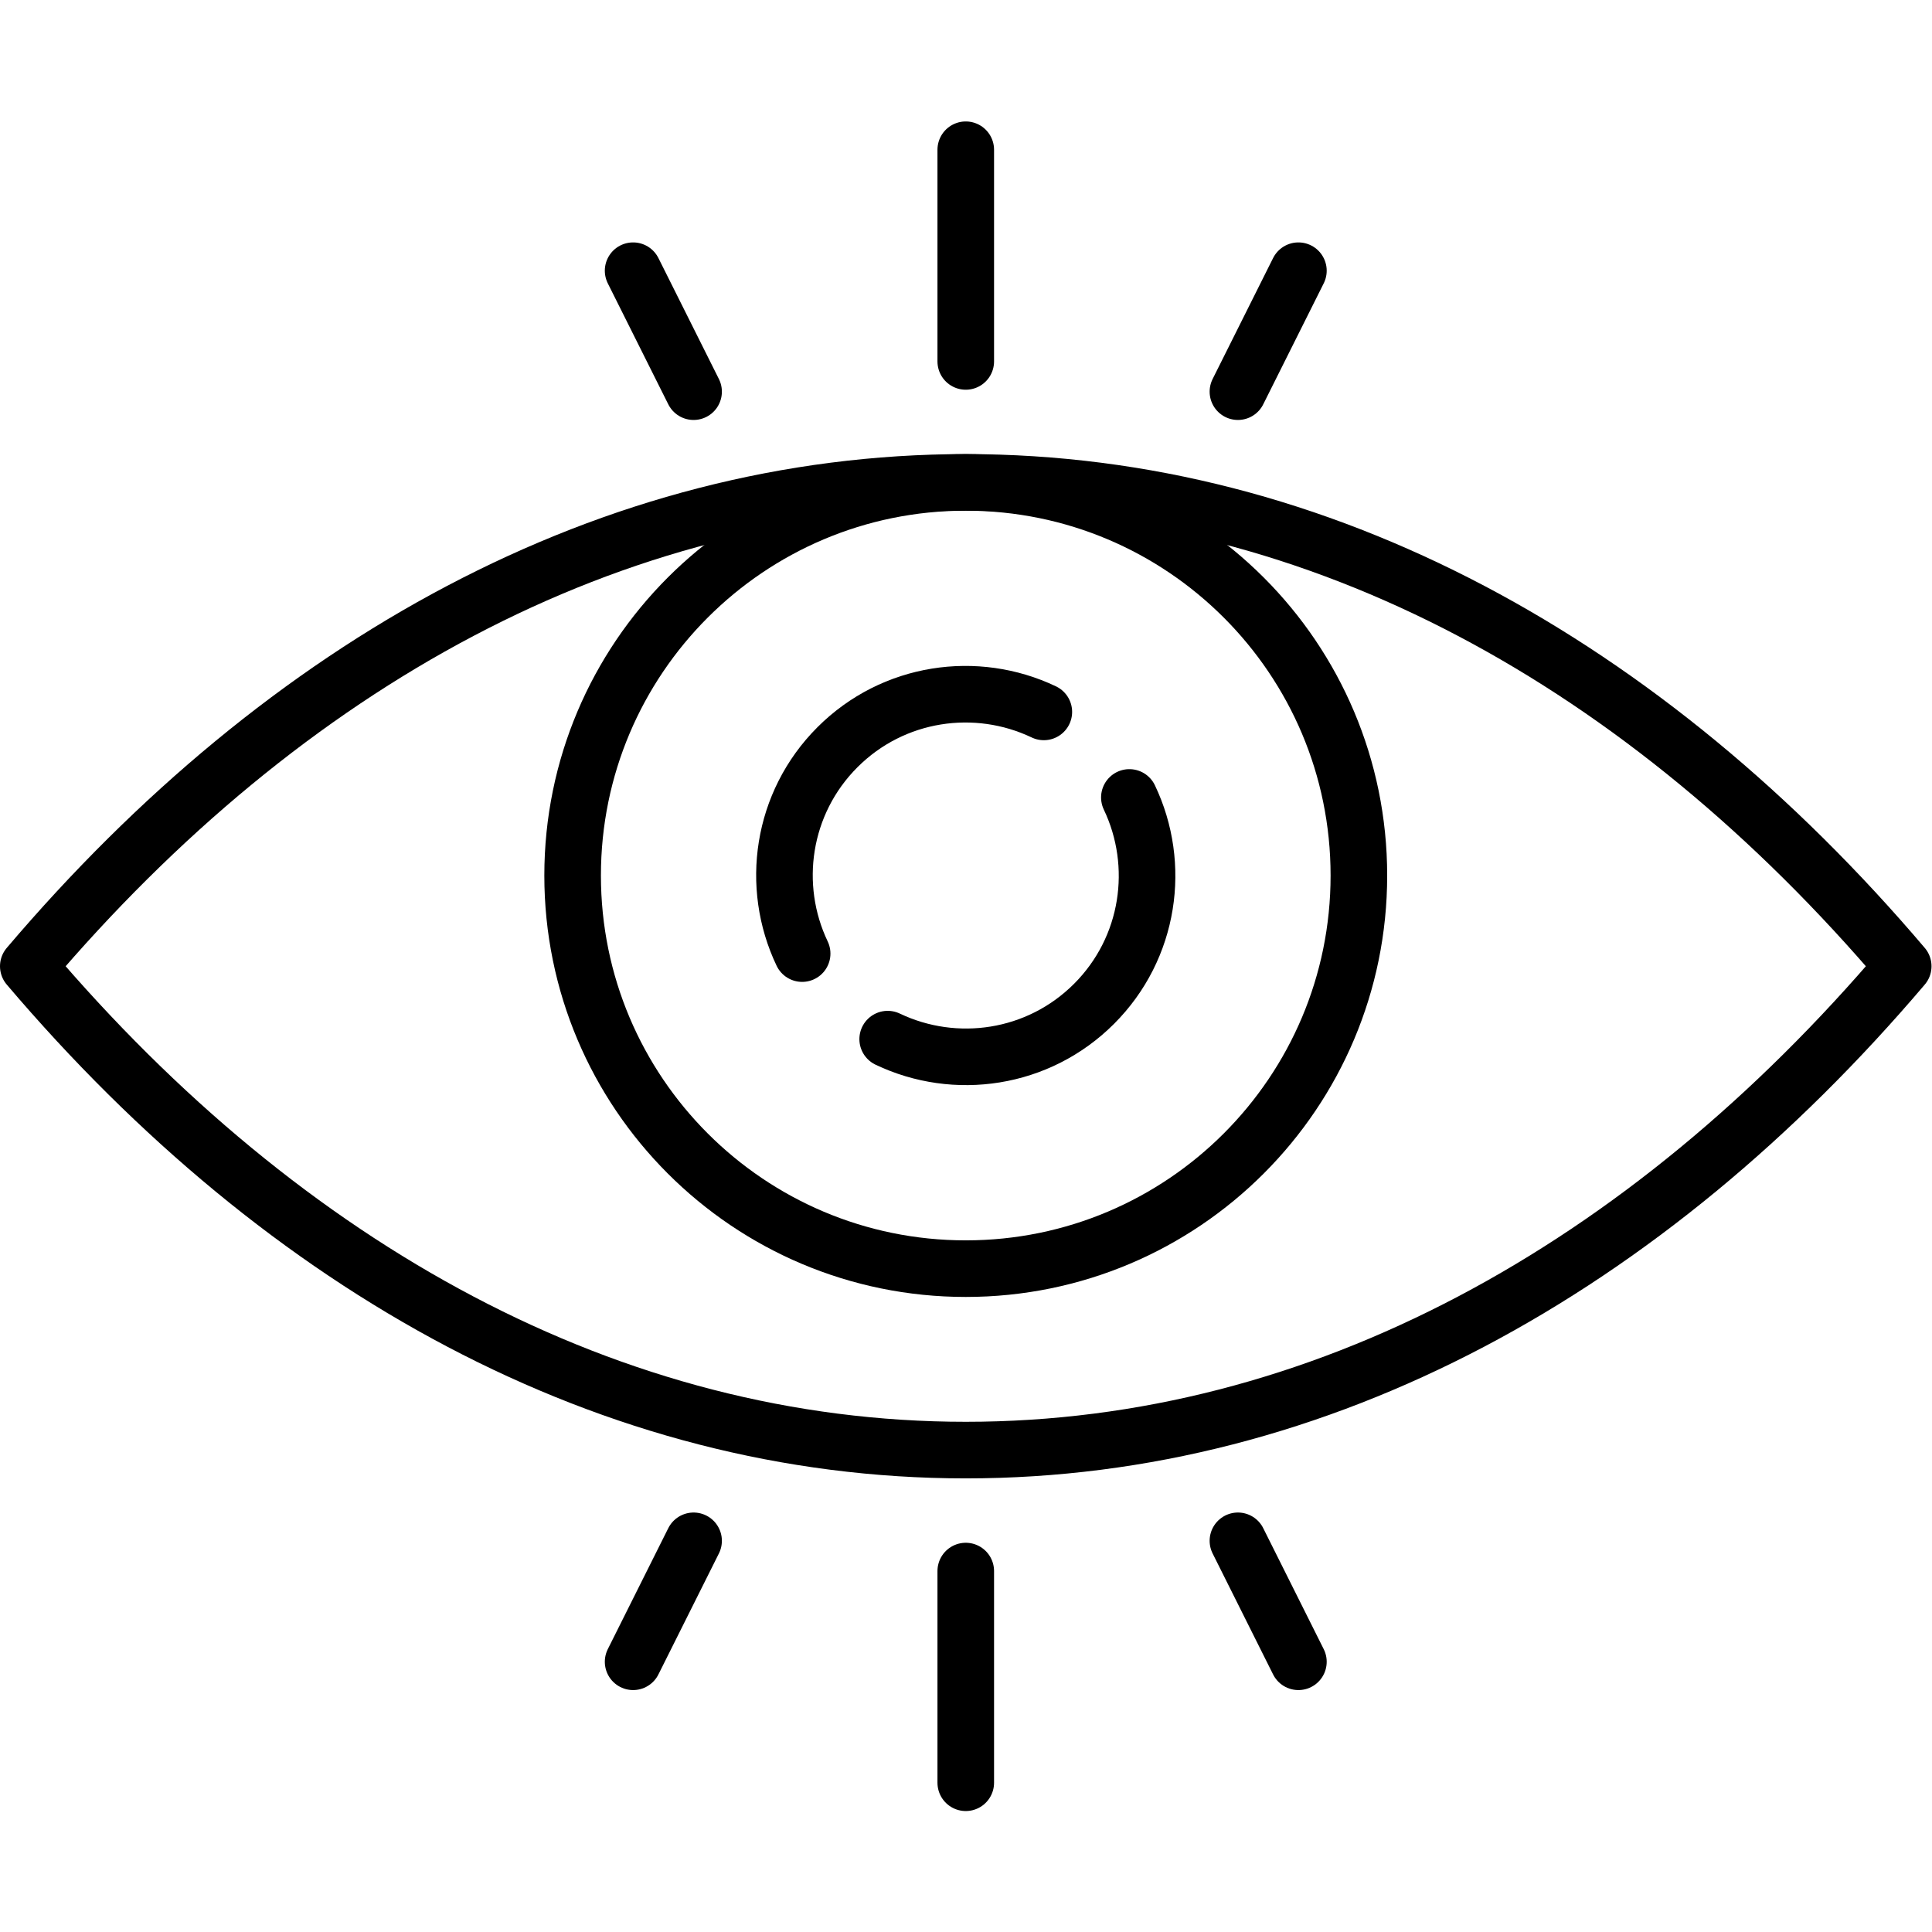
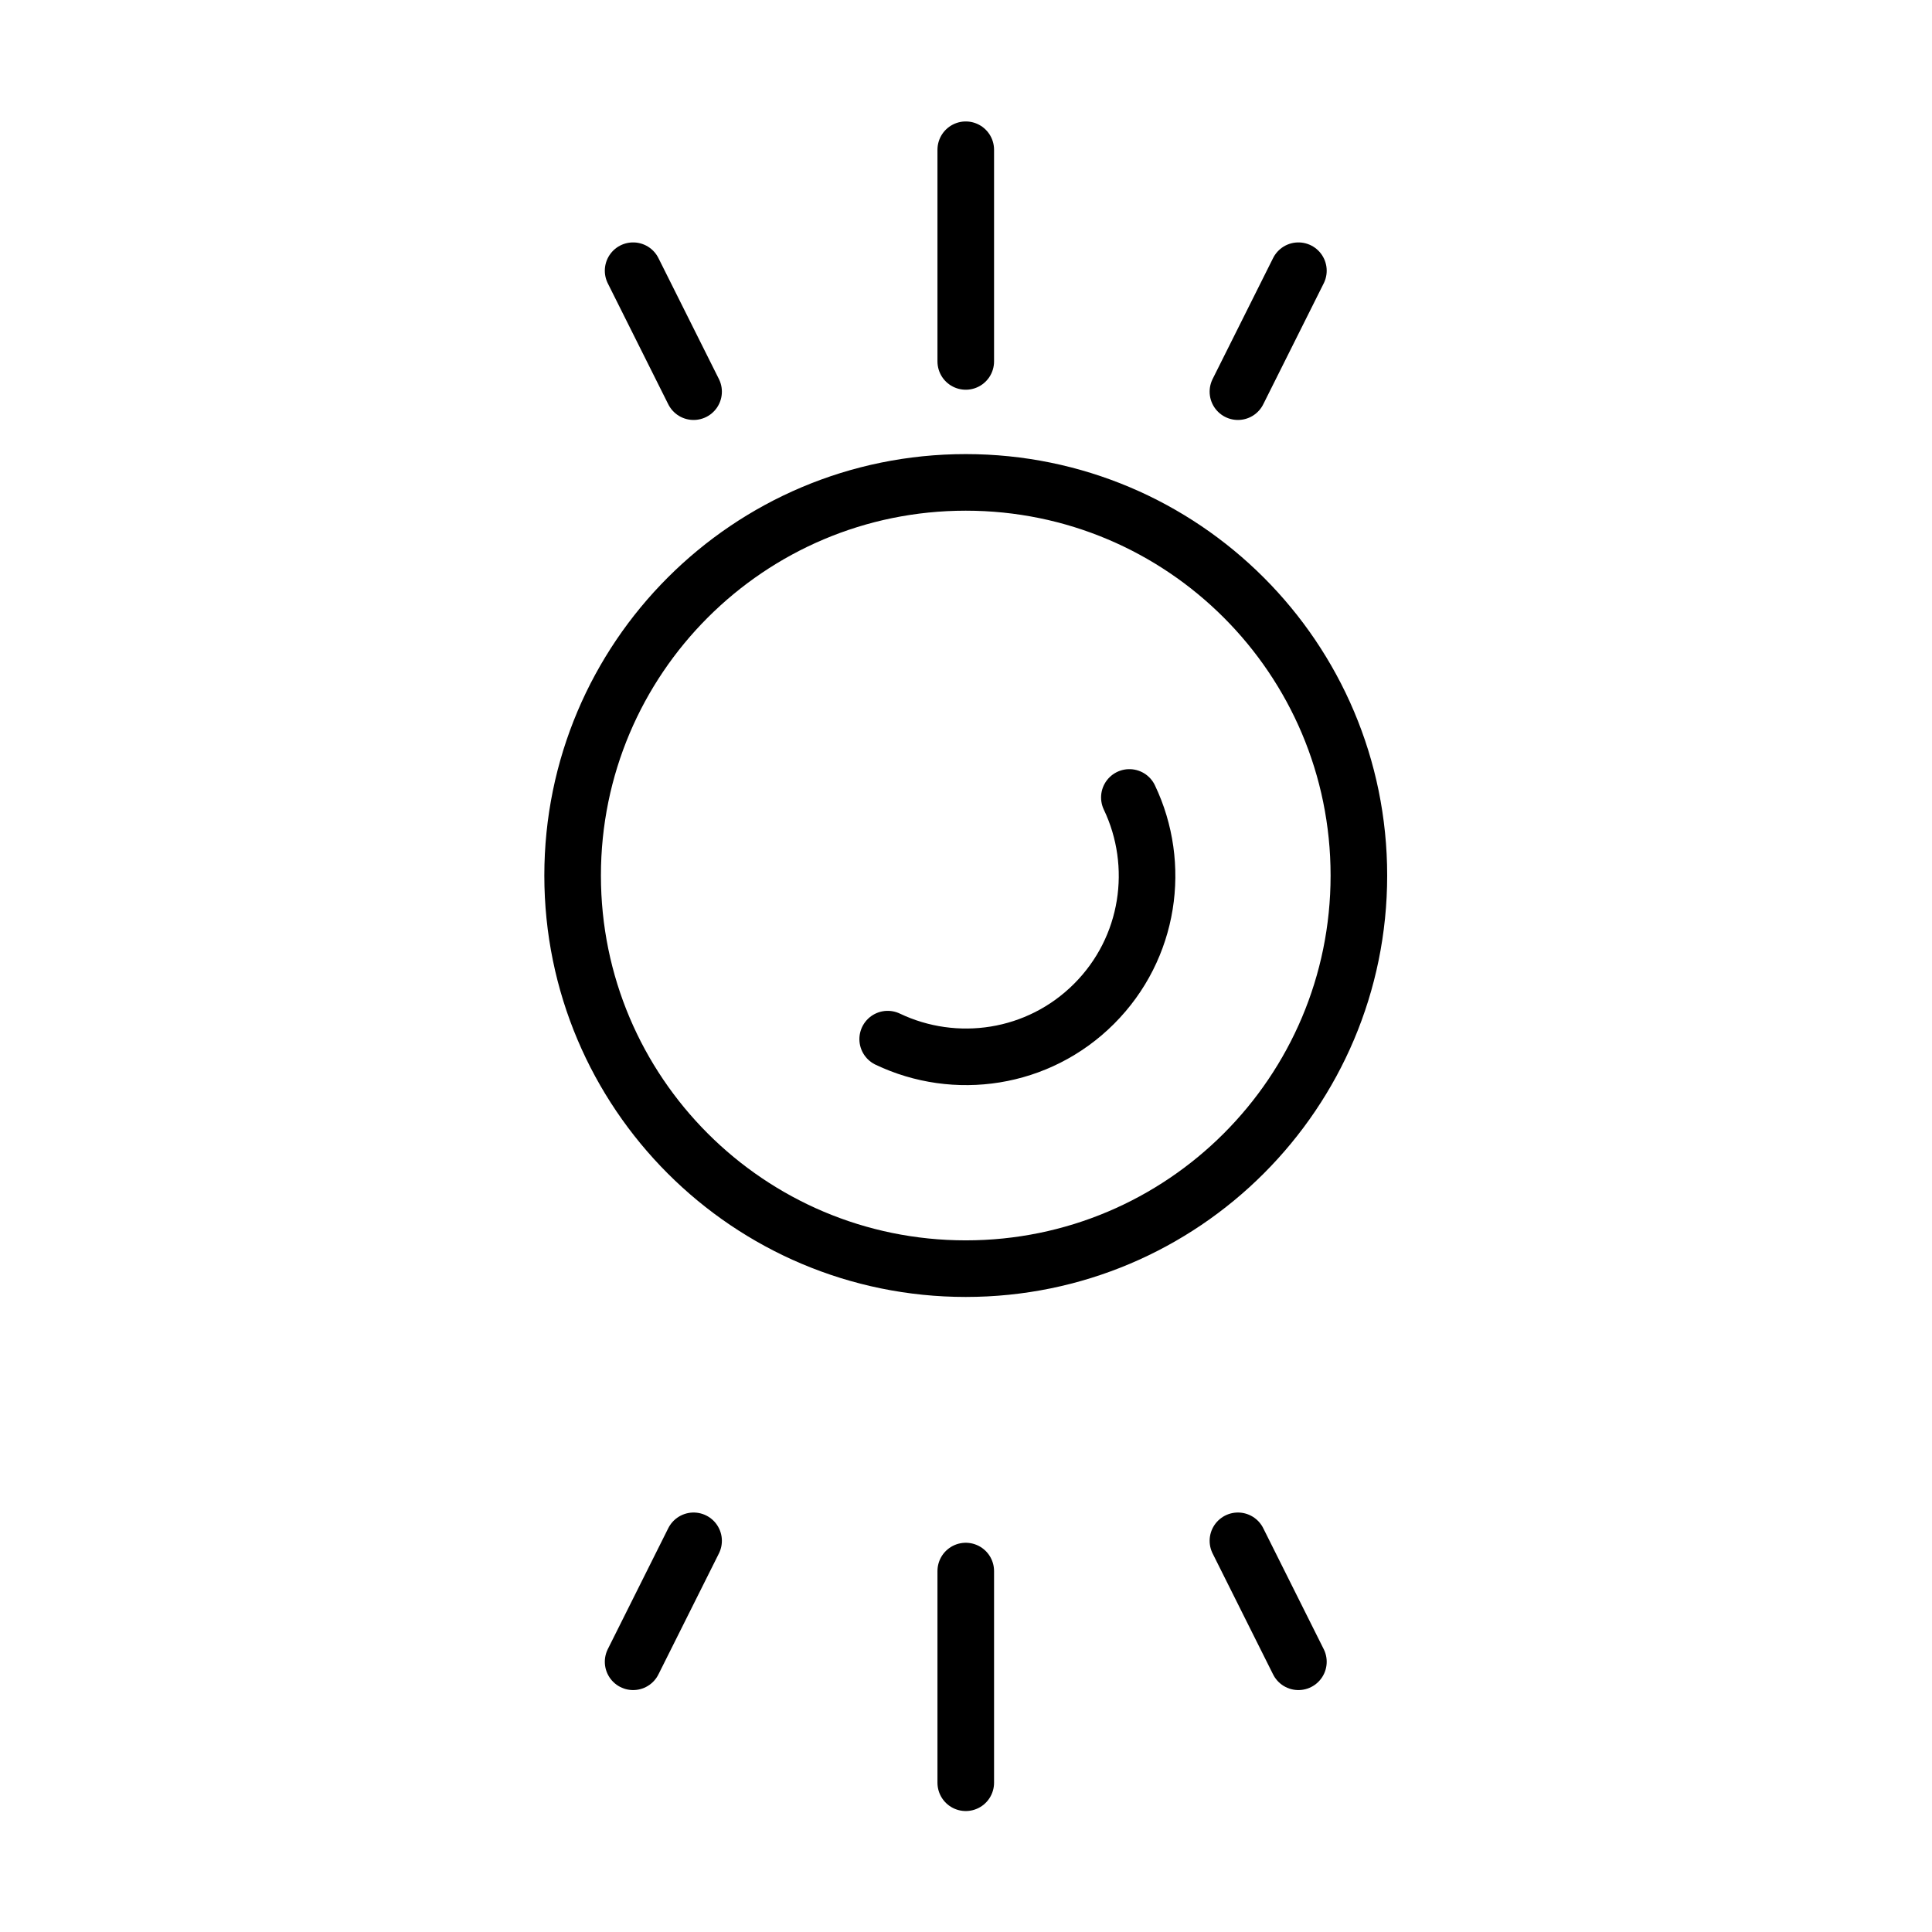
<svg xmlns="http://www.w3.org/2000/svg" version="1.1" id="svg741" xml:space="preserve" width="682.667" height="682.667" viewBox="0 0 682.667 682.667">
  <defs id="defs745">
    <clipPath clipPathUnits="userSpaceOnUse" id="clipPath755">
      <path d="M 0,512 H 512 V 0 H 0 Z" id="path753" />
    </clipPath>
  </defs>
  <g id="g747" transform="matrix(1.333,0,0,-1.333,0,682.667)">
    <g id="g749">
      <g id="g751" clip-path="url(#clipPath755)">
        <g id="g757" transform="translate(360.209,280.048)">
          <path d="m 0,0 c 0,-57.553 -46.656,-104.21 -104.209,-104.21 -57.554,0 -104.21,46.657 -104.21,104.21 0,57.553 46.656,104.21 104.21,104.21 C -46.656,104.21 0,57.553 0,0 Z" style="fill:none;stroke:#000000;stroke-width:15;stroke-linecap:round;stroke-linejoin:round;stroke-miterlimit:10;stroke-dasharray:none;stroke-opacity:1" id="path759" />
        </g>
        <g id="g761" transform="translate(7.5,256)">
-           <path d="M 0,0 C 68.132,-80.194 154.48,-128.258 248.5,-128.258 342.52,-128.258 428.868,-80.194 497,0 428.868,80.194 342.52,128.258 248.5,128.258 154.48,128.258 68.132,80.194 0,0 Z" style="fill:none;stroke:#000000;stroke-width:15;stroke-linecap:round;stroke-linejoin:round;stroke-miterlimit:10;stroke-dasharray:none;stroke-opacity:1" id="path763" />
-         </g>
+           </g>
        <g id="g765" transform="translate(256,416.322)">
          <path d="M 0,0 V 56.113" style="fill:none;stroke:#000000;stroke-width:15;stroke-linecap:round;stroke-linejoin:round;stroke-miterlimit:10;stroke-dasharray:none;stroke-opacity:1" id="path767" />
        </g>
        <g id="g769" transform="translate(183.855,408.306)">
          <path d="M 0,0 -16.032,32.064" style="fill:none;stroke:#000000;stroke-width:15;stroke-linecap:round;stroke-linejoin:round;stroke-miterlimit:10;stroke-dasharray:none;stroke-opacity:1" id="path771" />
        </g>
        <g id="g773" transform="translate(328.145,408.306)">
          <path d="M 0,0 16.032,32.064" style="fill:none;stroke:#000000;stroke-width:15;stroke-linecap:round;stroke-linejoin:round;stroke-miterlimit:10;stroke-dasharray:none;stroke-opacity:1" id="path775" />
        </g>
        <g id="g777" transform="translate(256,95.677)">
          <path d="M 0,0 V -56.113" style="fill:none;stroke:#000000;stroke-width:15;stroke-linecap:round;stroke-linejoin:round;stroke-miterlimit:10;stroke-dasharray:none;stroke-opacity:1" id="path779" />
        </g>
        <g id="g781" transform="translate(183.855,103.694)">
          <path d="M 0,0 -16.032,-32.064" style="fill:none;stroke:#000000;stroke-width:15;stroke-linecap:round;stroke-linejoin:round;stroke-miterlimit:10;stroke-dasharray:none;stroke-opacity:1" id="path783" />
        </g>
        <g id="g785" transform="translate(328.145,103.694)">
          <path d="M 0,0 16.032,-32.064" style="fill:none;stroke:#000000;stroke-width:15;stroke-linecap:round;stroke-linejoin:round;stroke-miterlimit:10;stroke-dasharray:none;stroke-opacity:1" id="path787" />
        </g>
        <g id="g789" transform="translate(276.696,323.418)">
-           <path d="m 0,0 c -17.875,8.527 -39.904,5.442 -54.706,-9.36 -14.801,-14.801 -17.886,-36.831 -9.359,-54.705" style="fill:none;stroke:#000000;stroke-width:15;stroke-linecap:round;stroke-linejoin:round;stroke-miterlimit:10;stroke-dasharray:none;stroke-opacity:1" id="path791" />
-         </g>
+           </g>
        <g id="g793" transform="translate(235.304,236.679)">
          <path d="m 0,0 c 17.875,-8.527 39.904,-5.442 54.706,9.36 14.801,14.801 17.886,36.831 9.359,54.705" style="fill:none;stroke:#000000;stroke-width:15;stroke-linecap:round;stroke-linejoin:round;stroke-miterlimit:10;stroke-dasharray:none;stroke-opacity:1" id="path795" />
        </g>
      </g>
    </g>
  </g>
</svg>